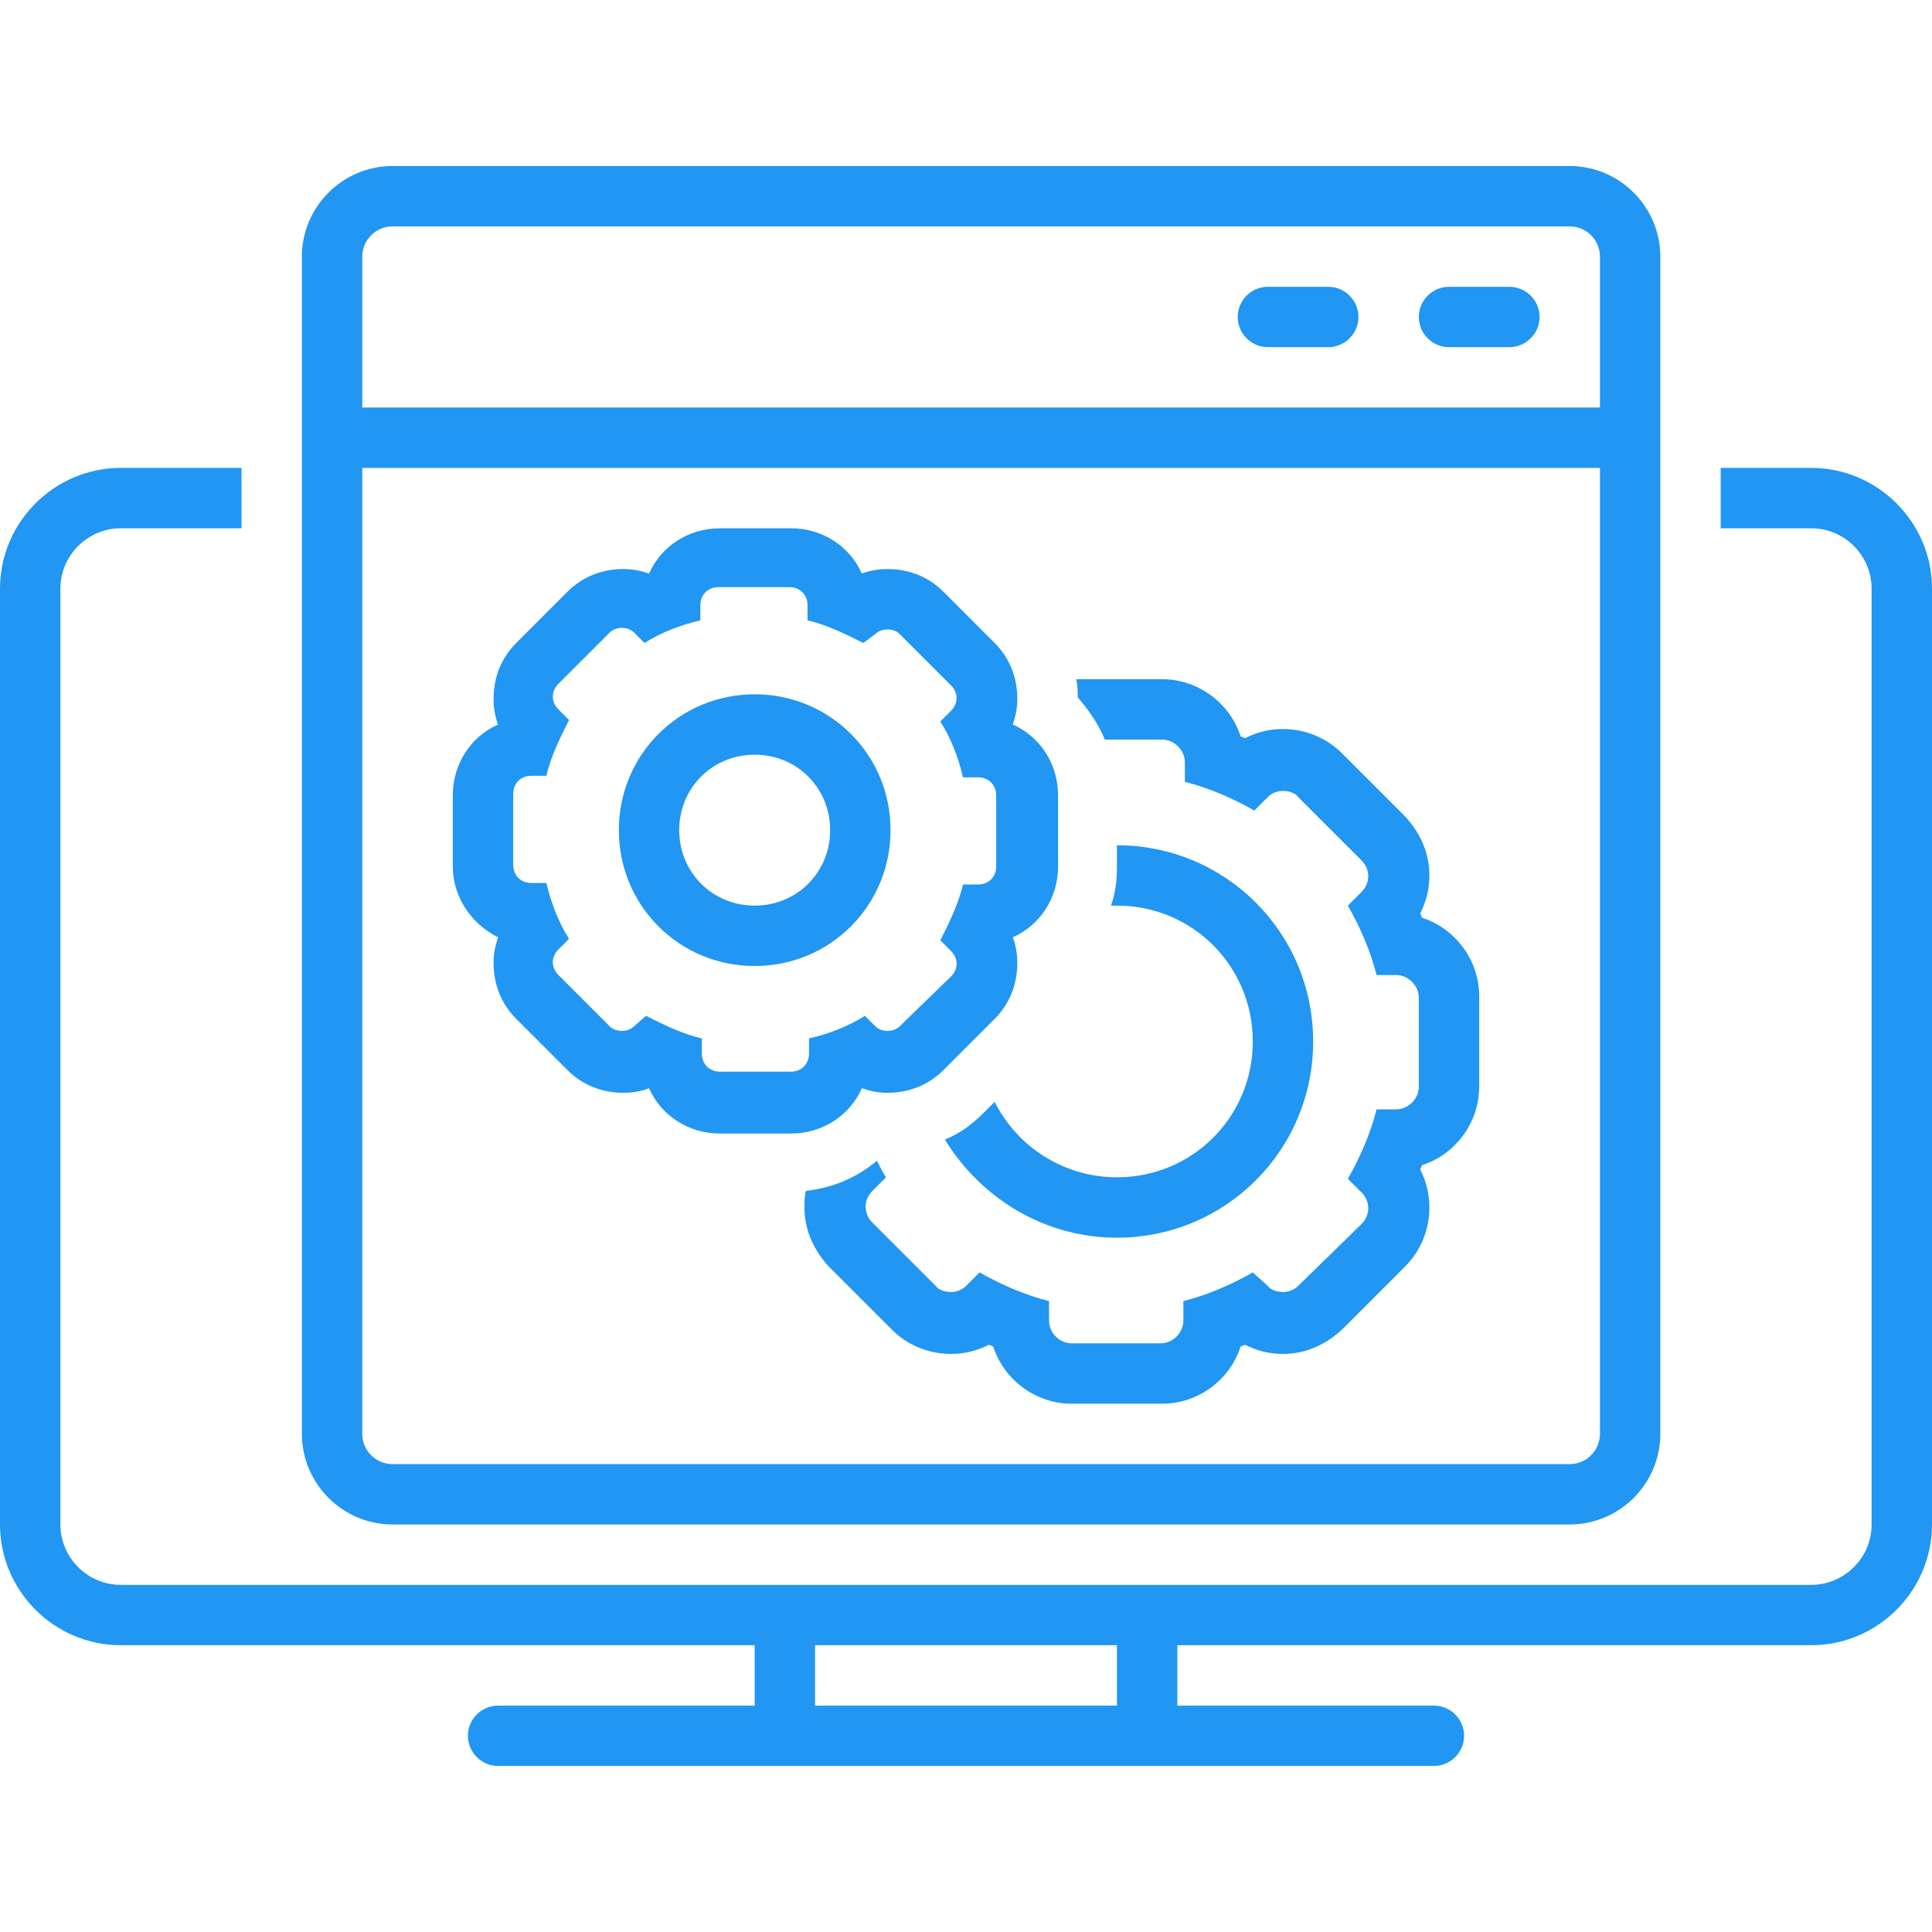
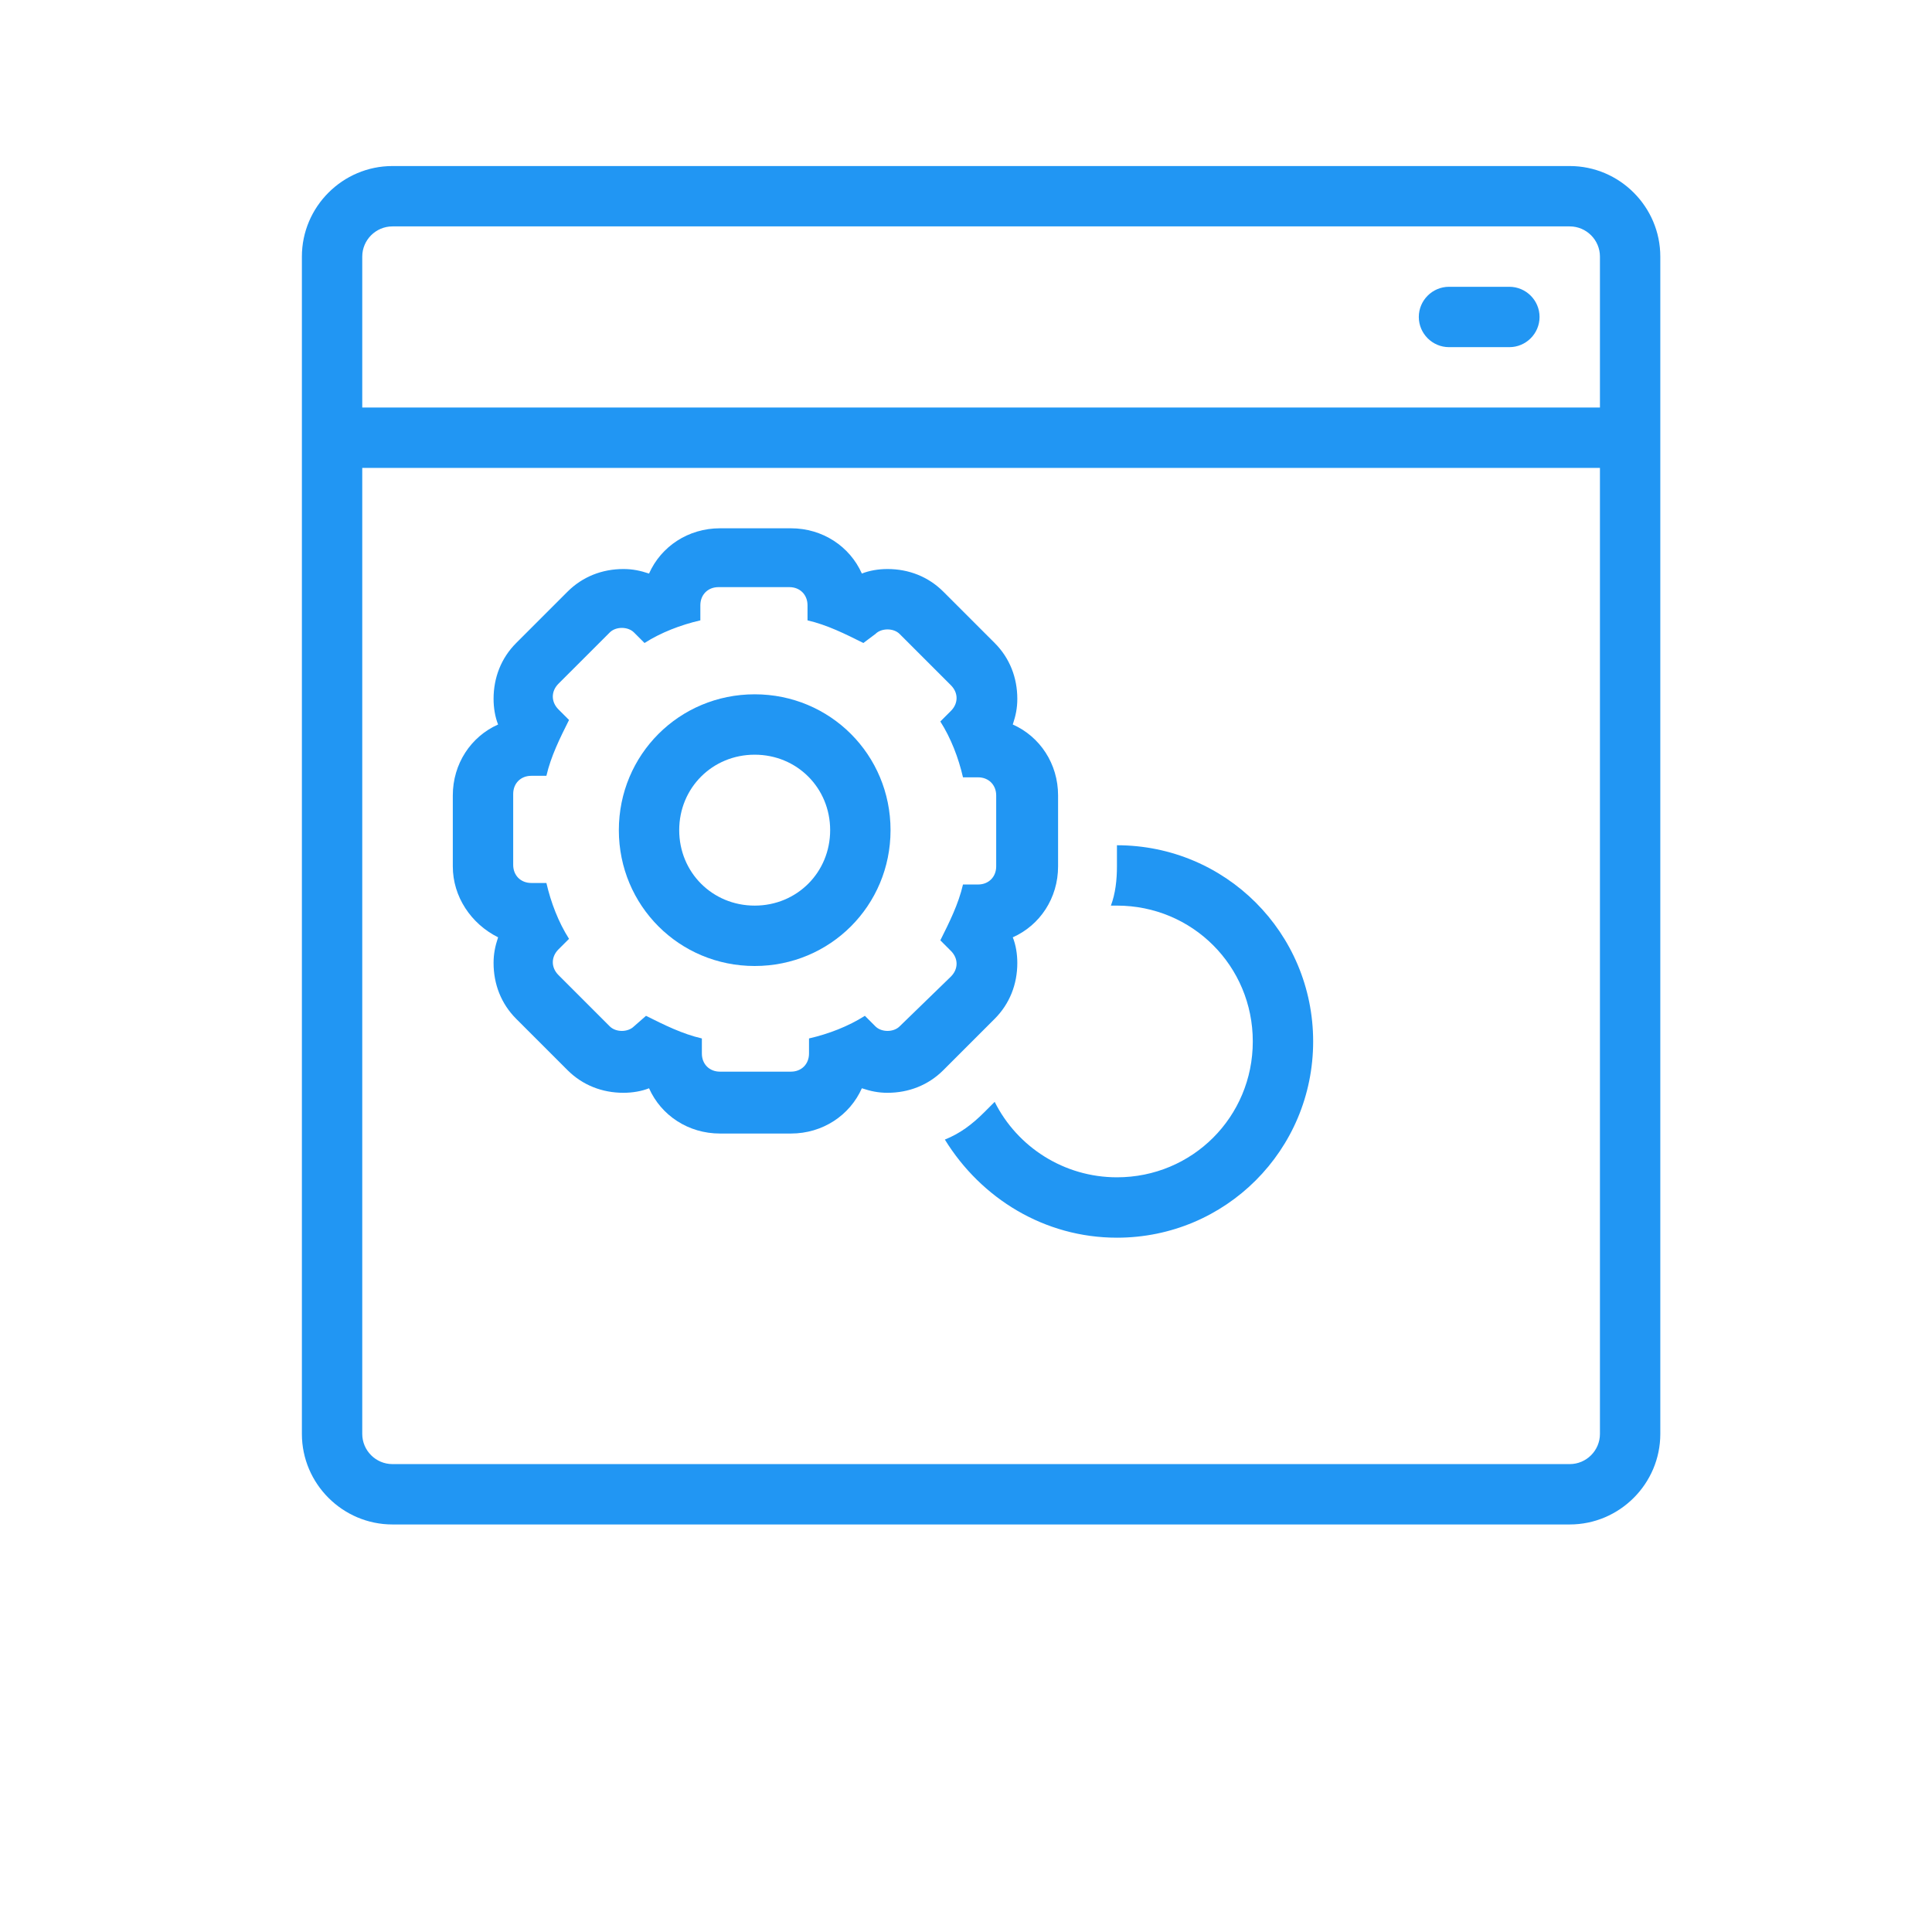
<svg xmlns="http://www.w3.org/2000/svg" width="70" height="70" viewBox="0 0 70 70" fill="none">
  <g clipPath="url(#clip0_7084_11761)">
-     <path d="M65.625 16.953H62.344V19.141H65.625C66.828 19.141 67.812 20.125 67.812 21.328V55.234C67.812 56.438 66.828 57.422 65.625 57.422H4.375C3.172 57.422 2.188 56.438 2.188 55.234V21.328C2.188 20.125 3.172 19.141 4.375 19.141H8.75V16.953H4.375C1.969 16.953 0 18.922 0 21.328V55.234C0 57.641 1.969 59.609 4.375 59.609H27.344V61.797H18.047C17.445 61.797 16.953 62.289 16.953 62.891C16.953 63.492 17.445 63.984 18.047 63.984H51.953C52.555 63.984 53.047 63.492 53.047 62.891C53.047 62.289 52.555 61.797 51.953 61.797H42.656V59.609H65.625C68.031 59.609 70 57.641 70 55.234V21.328C70 18.922 68.031 16.953 65.625 16.953ZM40.469 61.797H29.531V59.609H40.469V61.797Z" fill="#2196F3" />
    <path d="M56.875 55.234C58.68 55.234 60.156 53.758 60.156 51.953V9.297C60.156 7.492 58.68 6.016 56.875 6.016H14.219C12.414 6.016 10.938 7.492 10.938 9.297V51.953C10.938 53.758 12.414 55.234 14.219 55.234H56.875ZM13.125 9.297C13.125 8.695 13.617 8.203 14.219 8.203H56.875C57.477 8.203 57.969 8.695 57.969 9.297V14.766H13.125V9.297ZM13.125 51.953V16.953H57.969V51.953C57.969 52.555 57.477 53.047 56.875 53.047H14.219C13.617 53.047 13.125 52.555 13.125 51.953Z" fill="#2196F3" />
    <path d="M54.688 10.391H52.5C51.898 10.391 51.406 10.883 51.406 11.484C51.406 12.086 51.898 12.578 52.5 12.578H54.688C55.289 12.578 55.781 12.086 55.781 11.484C55.781 10.883 55.289 10.391 54.688 10.391Z" fill="#2196F3" />
-     <path d="M48.125 10.391H45.938C45.336 10.391 44.844 10.883 44.844 11.484C44.844 12.086 45.336 12.578 45.938 12.578H48.125C48.727 12.578 49.219 12.086 49.219 11.484C49.219 10.883 48.727 10.391 48.125 10.391Z" fill="#2196F3" />
    <path d="M40.469 42.656C38.555 42.656 36.859 41.562 36.039 39.922L35.656 40.305C35.219 40.742 34.781 41.07 34.234 41.289C35.547 43.422 37.844 44.844 40.469 44.844C44.406 44.844 47.578 41.672 47.578 37.734C47.578 33.797 44.406 30.625 40.469 30.625V31.391C40.469 31.883 40.414 32.375 40.25 32.812H40.469C43.203 32.812 45.391 35 45.391 37.734C45.391 40.469 43.203 42.656 40.469 42.656Z" fill="#2196F3" />
-     <path d="M40.031 26.797H42.109C42.547 26.797 42.93 27.18 42.93 27.617V28.328C43.805 28.547 44.68 28.93 45.445 29.367L45.938 28.875C46.102 28.711 46.32 28.656 46.484 28.656C46.648 28.656 46.922 28.711 47.031 28.875L49.328 31.172C49.656 31.5 49.656 31.992 49.328 32.32L48.836 32.812C49.273 33.578 49.656 34.453 49.875 35.328H50.586C51.023 35.328 51.406 35.711 51.406 36.148V39.375C51.406 39.812 51.023 40.195 50.586 40.195H49.875C49.656 41.07 49.273 41.945 48.836 42.711L49.328 43.203C49.656 43.531 49.656 44.023 49.328 44.352L47.031 46.594C46.867 46.758 46.648 46.812 46.484 46.812C46.32 46.812 46.047 46.758 45.938 46.594L45.391 46.102C44.625 46.539 43.75 46.922 42.875 47.141V47.852C42.875 48.289 42.492 48.672 42.055 48.672H38.828C38.391 48.672 38.008 48.289 38.008 47.852V47.141C37.133 46.922 36.258 46.539 35.492 46.102L35 46.594C34.836 46.758 34.617 46.812 34.453 46.812C34.289 46.812 34.016 46.758 33.906 46.594L31.609 44.297C31.281 43.969 31.281 43.477 31.609 43.148L32.102 42.656C31.992 42.492 31.883 42.273 31.773 42.055C31.062 42.656 30.188 43.039 29.203 43.148C29.148 43.312 29.148 43.531 29.148 43.75C29.148 44.57 29.477 45.281 30.023 45.883L32.32 48.18C32.867 48.727 33.633 49.055 34.453 49.055C34.945 49.055 35.383 48.945 35.82 48.727C35.875 48.727 35.93 48.781 35.984 48.781C36.367 49.984 37.516 50.859 38.828 50.859H42.109C43.422 50.859 44.57 49.984 44.953 48.781C45.008 48.781 45.062 48.727 45.117 48.727C45.555 48.945 45.992 49.055 46.484 49.055C47.305 49.055 48.016 48.727 48.617 48.18L50.914 45.883C51.461 45.336 51.789 44.57 51.789 43.75C51.789 43.258 51.68 42.82 51.461 42.383C51.461 42.328 51.516 42.273 51.516 42.219C52.719 41.836 53.594 40.688 53.594 39.375V36.094C53.594 34.781 52.719 33.633 51.516 33.25C51.516 33.195 51.461 33.141 51.461 33.086C51.68 32.648 51.789 32.211 51.789 31.719C51.789 30.898 51.461 30.188 50.914 29.586L48.617 27.289C48.07 26.742 47.305 26.414 46.484 26.414C45.992 26.414 45.555 26.523 45.117 26.742C45.062 26.742 45.008 26.688 44.953 26.688C44.57 25.484 43.422 24.609 42.109 24.609H38.992C39.047 24.828 39.047 25.047 39.047 25.266C39.43 25.703 39.812 26.25 40.031 26.797Z" fill="#2196F3" />
    <path d="M18.047 33.961C17.938 34.289 17.883 34.562 17.883 34.891C17.883 35.656 18.156 36.367 18.703 36.914L20.562 38.773C21.109 39.32 21.82 39.594 22.586 39.594C22.914 39.594 23.242 39.539 23.516 39.43C23.953 40.414 24.938 41.07 26.086 41.07H28.656C29.805 41.07 30.789 40.414 31.227 39.43C31.555 39.539 31.828 39.594 32.156 39.594C32.922 39.594 33.633 39.32 34.18 38.773L36.039 36.914C36.586 36.367 36.859 35.656 36.859 34.891C36.859 34.562 36.805 34.234 36.695 33.961C37.68 33.523 38.336 32.539 38.336 31.391V28.82C38.336 27.672 37.68 26.688 36.695 26.25C36.805 25.922 36.859 25.648 36.859 25.32C36.859 24.555 36.586 23.844 36.039 23.297L34.18 21.438C33.633 20.891 32.922 20.617 32.156 20.617C31.828 20.617 31.5 20.672 31.227 20.781C30.789 19.797 29.805 19.141 28.656 19.141H26.086C24.938 19.141 23.953 19.797 23.516 20.781C23.188 20.672 22.914 20.617 22.586 20.617C21.82 20.617 21.109 20.891 20.562 21.438L18.703 23.297C18.156 23.844 17.883 24.555 17.883 25.32C17.883 25.648 17.938 25.977 18.047 26.25C17.062 26.688 16.406 27.672 16.406 28.82V31.391C16.406 32.484 17.062 33.469 18.047 33.961ZM18.594 28.766C18.594 28.383 18.867 28.109 19.25 28.109H19.797C19.961 27.398 20.289 26.742 20.617 26.086L20.234 25.703C19.961 25.43 19.961 25.047 20.234 24.773L22.094 22.914C22.203 22.805 22.367 22.75 22.531 22.75C22.695 22.75 22.859 22.805 22.969 22.914L23.352 23.297C23.953 22.914 24.664 22.641 25.375 22.477V21.93C25.375 21.547 25.648 21.273 26.031 21.273H28.602C28.984 21.273 29.258 21.547 29.258 21.93V22.477C29.969 22.641 30.625 22.969 31.281 23.297L31.719 22.969C31.828 22.859 31.992 22.805 32.156 22.805C32.32 22.805 32.484 22.859 32.594 22.969L34.453 24.828C34.727 25.102 34.727 25.484 34.453 25.758L34.07 26.141C34.453 26.742 34.727 27.453 34.891 28.164H35.438C35.82 28.164 36.094 28.438 36.094 28.82V31.391C36.094 31.773 35.82 32.047 35.438 32.047H34.891C34.727 32.758 34.398 33.414 34.07 34.07L34.453 34.453C34.727 34.727 34.727 35.109 34.453 35.383L32.594 37.188C32.484 37.297 32.32 37.352 32.156 37.352C31.992 37.352 31.828 37.297 31.719 37.188L31.336 36.805C30.734 37.188 30.023 37.461 29.312 37.625V38.172C29.312 38.555 29.039 38.828 28.656 38.828H26.086C25.703 38.828 25.43 38.555 25.43 38.172V37.625C24.719 37.461 24.062 37.133 23.406 36.805L22.969 37.188C22.859 37.297 22.695 37.352 22.531 37.352C22.367 37.352 22.203 37.297 22.094 37.188L20.234 35.328C19.961 35.055 19.961 34.672 20.234 34.398L20.617 34.016C20.234 33.414 19.961 32.703 19.797 31.992H19.25C18.867 31.992 18.594 31.719 18.594 31.336V28.766Z" fill="#2196F3" />
    <path d="M27.344 35C30.078 35 32.266 32.812 32.266 30.078C32.266 27.344 30.078 25.156 27.344 25.156C24.609 25.156 22.422 27.344 22.422 30.078C22.422 32.812 24.609 35 27.344 35ZM27.344 27.344C28.875 27.344 30.078 28.547 30.078 30.078C30.078 31.609 28.875 32.812 27.344 32.812C25.812 32.812 24.609 31.609 24.609 30.078C24.609 28.547 25.812 27.344 27.344 27.344Z" fill="#2196F3" />
  </g>
  <defs>
    <clipPath id="clip0_7084_11761">
-       <rect width="70" height="70" fill="white" />
-     </clipPath>
+       </clipPath>
  </defs>
</svg>